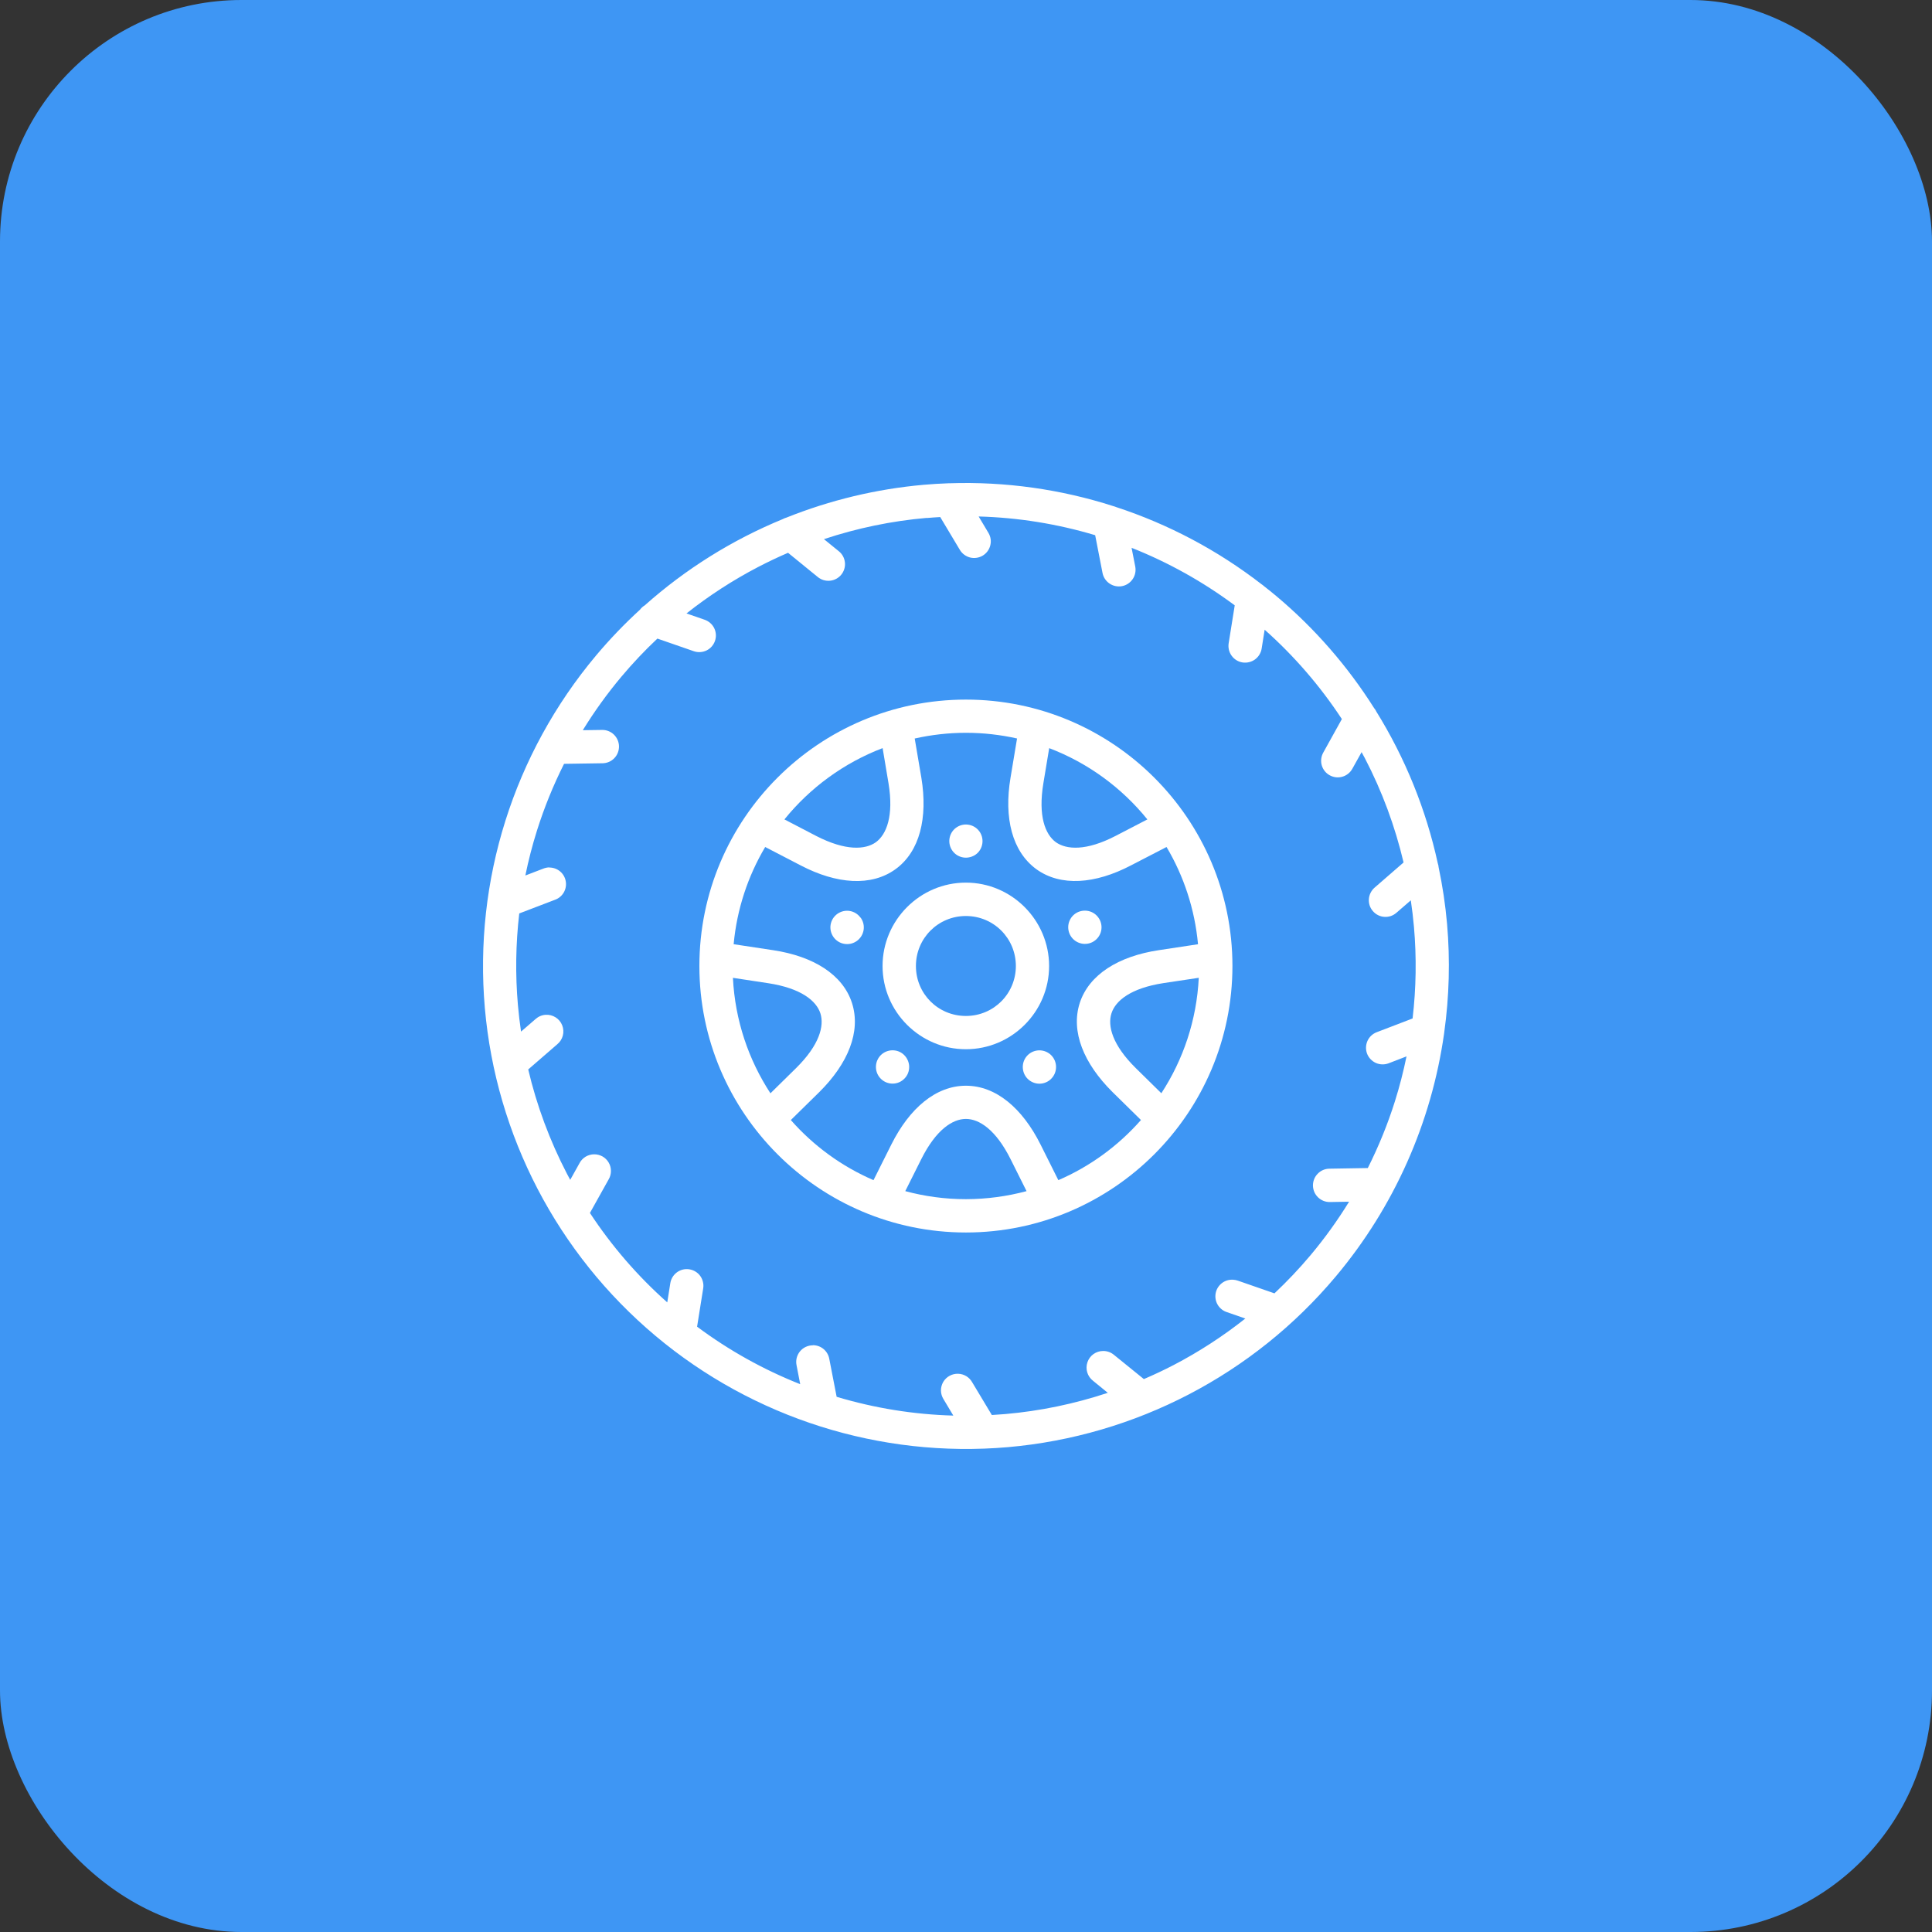
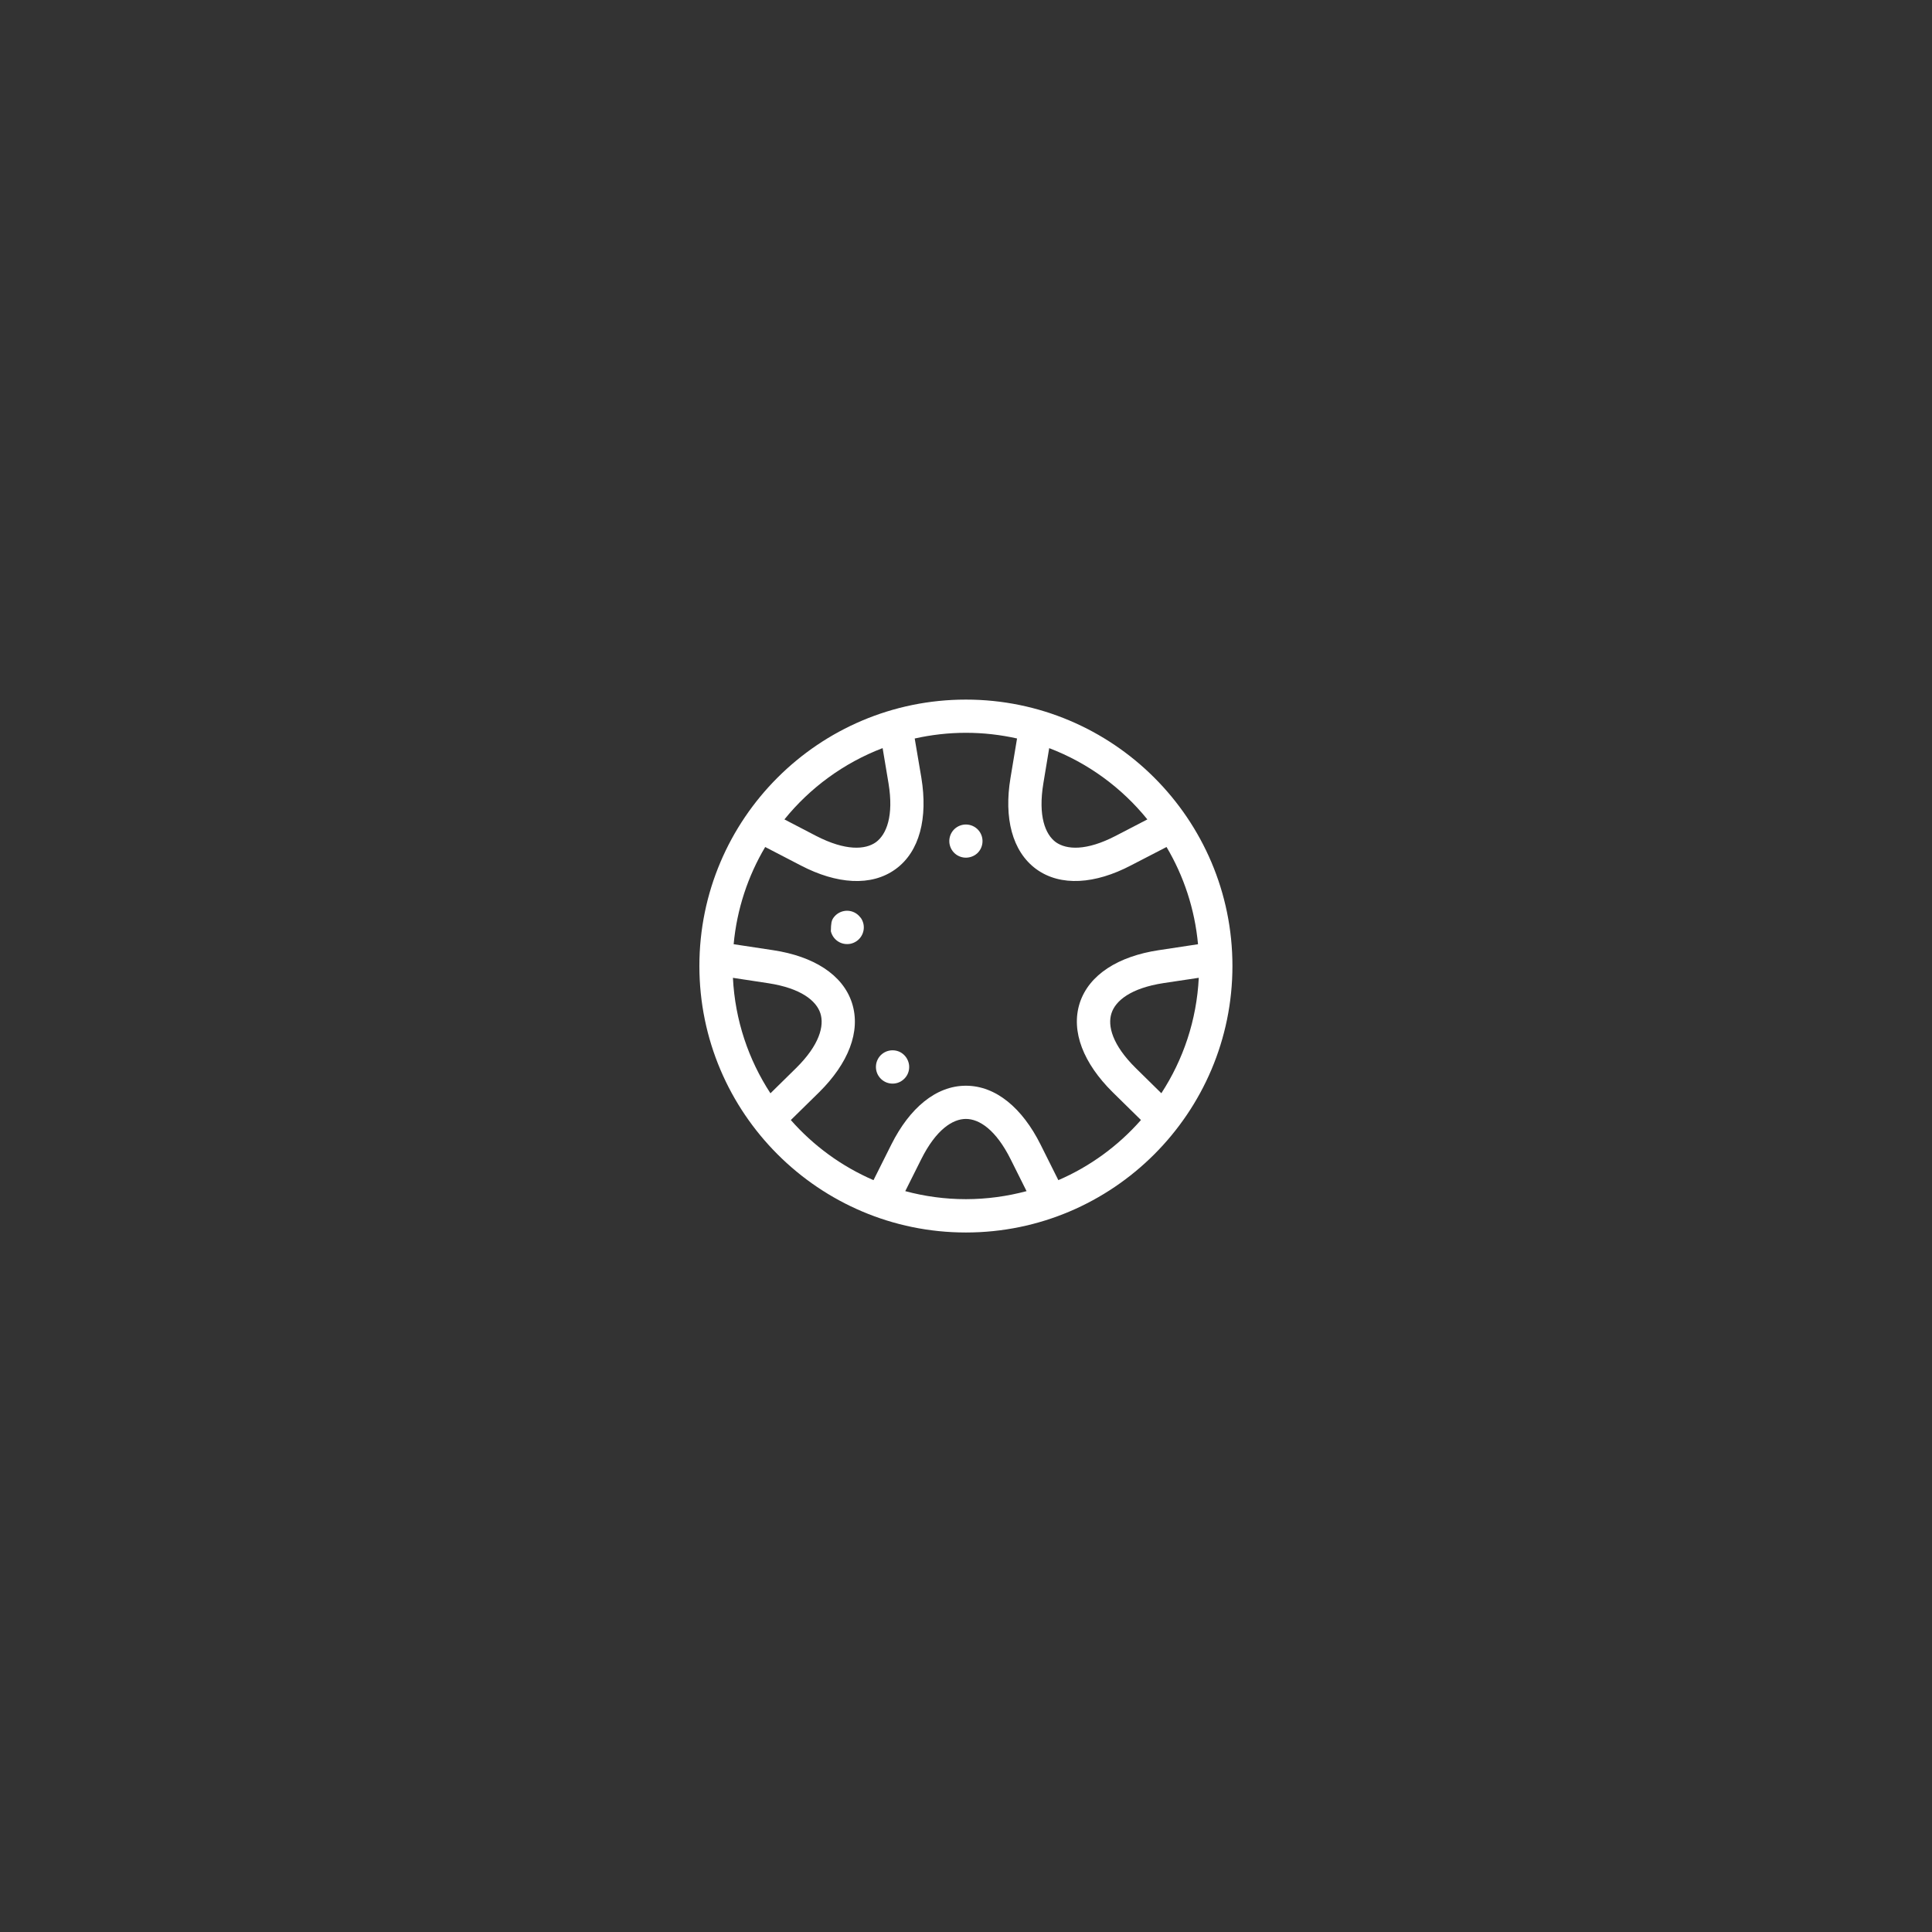
<svg xmlns="http://www.w3.org/2000/svg" width="64" height="64" viewBox="0 0 64 64" fill="none">
  <rect x="0" y="0" width="64" height="64" fill="#333333" stroke="none" />
-   <rect width="64" height="64" rx="8" fill="#3E96F4" />
-   <path d="M34.432 34.794C34.578 34.794 34.718 34.852 34.822 34.955C34.925 35.058 34.983 35.199 34.983 35.344C34.983 35.417 34.969 35.489 34.942 35.556C34.914 35.623 34.873 35.685 34.822 35.736C34.772 35.788 34.711 35.828 34.644 35.856C34.577 35.884 34.505 35.899 34.432 35.899C34.359 35.899 34.287 35.884 34.22 35.856C34.153 35.828 34.092 35.788 34.041 35.736C33.99 35.685 33.95 35.624 33.922 35.556C33.895 35.489 33.881 35.417 33.881 35.344C33.881 35.199 33.939 35.058 34.042 34.955C34.145 34.852 34.286 34.794 34.432 34.794Z" fill="white" />
  <path d="M29.398 34.819C29.536 34.775 29.688 34.786 29.818 34.852C29.947 34.919 30.045 35.035 30.09 35.174C30.113 35.242 30.122 35.315 30.116 35.388C30.111 35.46 30.091 35.531 30.058 35.596C30.025 35.66 29.979 35.718 29.924 35.764C29.869 35.812 29.805 35.848 29.736 35.87C29.597 35.914 29.446 35.902 29.317 35.836C29.187 35.769 29.088 35.654 29.043 35.515C29.021 35.447 29.012 35.373 29.018 35.301C29.023 35.229 29.043 35.158 29.076 35.094C29.108 35.029 29.154 34.971 29.209 34.924C29.264 34.877 29.329 34.841 29.398 34.819Z" fill="white" />
-   <path fill-rule="evenodd" clip-rule="evenodd" d="M31.996 29.238C33.514 29.238 34.753 30.482 34.753 32C34.753 33.518 33.514 34.757 31.996 34.757C30.478 34.757 29.236 33.518 29.236 32C29.236 30.482 30.478 29.238 31.996 29.238ZM31.996 30.344C31.075 30.344 30.341 31.082 30.341 32C30.341 32.921 31.075 33.655 31.996 33.655C32.918 33.655 33.651 32.917 33.652 32C33.651 31.078 32.914 30.344 31.996 30.344Z" fill="white" />
-   <path d="M28.148 30.177C28.291 30.2 28.42 30.28 28.505 30.398H28.51C28.552 30.457 28.583 30.523 28.6 30.594C28.617 30.664 28.619 30.738 28.608 30.809C28.596 30.881 28.57 30.95 28.532 31.012C28.494 31.073 28.444 31.128 28.385 31.17C28.326 31.212 28.259 31.243 28.189 31.26C28.118 31.276 28.045 31.279 27.973 31.267C27.901 31.256 27.832 31.23 27.771 31.192C27.709 31.154 27.656 31.104 27.613 31.045C27.571 30.986 27.54 30.919 27.523 30.849C27.506 30.778 27.503 30.704 27.515 30.633C27.527 30.561 27.553 30.492 27.591 30.43C27.629 30.369 27.68 30.315 27.738 30.273C27.857 30.189 28.004 30.153 28.148 30.177Z" fill="white" />
-   <path d="M35.895 30.168C35.967 30.162 36.04 30.171 36.109 30.193C36.247 30.238 36.362 30.337 36.429 30.467C36.495 30.596 36.508 30.747 36.463 30.886C36.441 30.955 36.405 31.019 36.358 31.074C36.311 31.129 36.253 31.175 36.189 31.208C36.124 31.241 36.053 31.261 35.981 31.266C35.908 31.272 35.836 31.263 35.767 31.24C35.628 31.195 35.513 31.097 35.447 30.968C35.38 30.838 35.368 30.686 35.412 30.548C35.435 30.479 35.47 30.414 35.517 30.359C35.564 30.304 35.622 30.258 35.687 30.225C35.751 30.193 35.823 30.173 35.895 30.168Z" fill="white" />
+   <path d="M28.148 30.177C28.291 30.2 28.42 30.28 28.505 30.398H28.51C28.552 30.457 28.583 30.523 28.6 30.594C28.617 30.664 28.619 30.738 28.608 30.809C28.596 30.881 28.57 30.95 28.532 31.012C28.494 31.073 28.444 31.128 28.385 31.17C28.326 31.212 28.259 31.243 28.189 31.26C28.118 31.276 28.045 31.279 27.973 31.267C27.901 31.256 27.832 31.23 27.771 31.192C27.709 31.154 27.656 31.104 27.613 31.045C27.571 30.986 27.54 30.919 27.523 30.849C27.527 30.561 27.553 30.492 27.591 30.43C27.629 30.369 27.68 30.315 27.738 30.273C27.857 30.189 28.004 30.153 28.148 30.177Z" fill="white" />
  <path d="M31.907 27.32C32.051 27.297 32.199 27.331 32.318 27.416C32.377 27.458 32.427 27.512 32.465 27.573C32.503 27.635 32.529 27.704 32.54 27.775C32.552 27.847 32.549 27.921 32.532 27.991C32.516 28.061 32.485 28.129 32.443 28.187C32.358 28.305 32.229 28.381 32.085 28.404C31.941 28.428 31.794 28.393 31.675 28.308C31.557 28.223 31.478 28.095 31.454 27.951C31.431 27.807 31.465 27.659 31.55 27.541C31.635 27.423 31.764 27.344 31.907 27.32Z" fill="white" />
  <path fill-rule="evenodd" clip-rule="evenodd" d="M31.997 23.175C36.864 23.175 40.826 27.128 40.826 31.999C40.826 36.866 36.864 40.828 31.997 40.828C27.13 40.828 23.168 36.866 23.168 31.999C23.169 27.128 27.126 23.175 31.997 23.175ZM31.997 37.066C31.559 37.066 31.009 37.417 30.517 38.401L29.988 39.458C30.628 39.63 31.302 39.724 31.997 39.724C32.693 39.723 33.366 39.629 34.006 39.458L33.478 38.401C32.986 37.417 32.435 37.066 31.997 37.066ZM31.997 24.275C31.415 24.275 30.847 24.342 30.301 24.464L30.522 25.768C30.738 27.09 30.471 28.208 29.666 28.792C28.861 29.376 27.714 29.288 26.53 28.671L25.348 28.058C24.779 29.017 24.411 30.11 24.303 31.278L25.616 31.477C26.938 31.677 27.918 32.279 28.223 33.225C28.527 34.172 28.093 35.231 27.143 36.174L26.197 37.103C26.946 37.954 27.879 38.638 28.936 39.094L29.529 37.909C30.129 36.712 31.001 35.966 31.997 35.966C32.994 35.966 33.867 36.712 34.467 37.909L35.059 39.094C36.115 38.638 37.047 37.953 37.796 37.102L36.852 36.174C35.901 35.231 35.464 34.172 35.768 33.225C36.077 32.279 37.057 31.677 38.379 31.477L39.686 31.279C39.578 30.11 39.212 29.017 38.643 28.058L37.465 28.667C36.281 29.288 35.134 29.375 34.329 28.792C33.525 28.204 33.253 27.09 33.474 25.768L33.691 24.463C33.146 24.341 32.579 24.275 31.997 24.275ZM24.279 32.392C24.349 33.8 24.797 35.107 25.522 36.217L26.367 35.386C27.151 34.614 27.309 33.98 27.176 33.567C27.042 33.154 26.538 32.737 25.45 32.57L24.279 32.392ZM38.545 32.566C37.457 32.733 36.952 33.15 36.819 33.567C36.685 33.98 36.844 34.614 37.628 35.386L38.471 36.215C39.194 35.106 39.641 33.8 39.711 32.391L38.545 32.566ZM29.238 24.782C27.954 25.272 26.834 26.094 25.985 27.144L27.034 27.69C28.015 28.195 28.666 28.149 29.016 27.899C29.366 27.64 29.612 27.031 29.433 25.947L29.238 24.782ZM34.563 25.947C34.383 27.036 34.626 27.641 34.976 27.899C35.33 28.149 35.981 28.195 36.956 27.69L38.008 27.144C37.159 26.094 36.04 25.273 34.756 24.783L34.563 25.947Z" fill="white" />
-   <path fill-rule="evenodd" clip-rule="evenodd" d="M31.454 16.009C33.307 15.947 35.143 16.208 36.883 16.767C36.915 16.775 36.945 16.785 36.975 16.798C38.702 17.364 40.333 18.225 41.792 19.355C41.819 19.372 41.844 19.392 41.867 19.413C42.006 19.522 42.144 19.632 42.28 19.746C43.556 20.817 44.643 22.071 45.517 23.453C45.535 23.475 45.552 23.498 45.567 23.522C45.574 23.535 45.581 23.549 45.587 23.562C46.546 25.106 47.238 26.808 47.628 28.596L47.65 28.677C47.652 28.688 47.651 28.7 47.653 28.712C47.784 29.334 47.88 29.966 47.936 30.606C48.041 31.811 48.007 33.014 47.843 34.193C47.841 34.209 47.84 34.225 47.837 34.241C47.42 37.181 46.19 39.973 44.25 42.284C41.523 45.534 37.616 47.568 33.389 47.939C29.163 48.306 24.963 46.979 21.714 44.252C18.465 41.524 16.432 37.618 16.061 33.392C15.693 29.166 17.018 24.966 19.744 21.716C20.198 21.175 20.685 20.668 21.2 20.197C21.221 20.169 21.244 20.142 21.271 20.118C21.298 20.093 21.328 20.072 21.359 20.053C22.713 18.847 24.259 17.883 25.926 17.198C25.965 17.176 26.007 17.159 26.05 17.147C27.493 16.569 29.026 16.198 30.603 16.059C30.87 16.036 31.136 16.019 31.403 16.01C31.407 16.009 31.412 16.009 31.417 16.009C31.43 16.008 31.442 16.009 31.454 16.009ZM32.743 17.652C32.78 17.714 32.805 17.784 32.816 17.855C32.826 17.927 32.822 17.999 32.804 18.069C32.786 18.139 32.755 18.206 32.711 18.264C32.668 18.321 32.614 18.37 32.552 18.407C32.49 18.444 32.42 18.468 32.349 18.478C32.278 18.489 32.205 18.485 32.135 18.468C32.065 18.45 31.999 18.418 31.941 18.375C31.883 18.332 31.834 18.278 31.797 18.216L31.146 17.128C30.997 17.136 30.848 17.147 30.7 17.16V17.156C29.538 17.257 28.395 17.494 27.294 17.86L27.789 18.262C27.845 18.307 27.892 18.363 27.926 18.427C27.96 18.49 27.982 18.561 27.989 18.633C27.997 18.704 27.99 18.777 27.969 18.846C27.948 18.916 27.914 18.981 27.868 19.037C27.823 19.093 27.766 19.139 27.702 19.174C27.639 19.208 27.568 19.23 27.496 19.237C27.424 19.244 27.352 19.237 27.282 19.217C27.213 19.196 27.148 19.162 27.092 19.116L26.105 18.312C25.77 18.456 25.441 18.613 25.117 18.781C24.276 19.219 23.481 19.735 22.741 20.321L23.343 20.53C23.412 20.554 23.474 20.591 23.529 20.639C23.583 20.686 23.628 20.744 23.659 20.809C23.691 20.874 23.71 20.945 23.714 21.017C23.719 21.09 23.708 21.162 23.685 21.23C23.661 21.299 23.624 21.363 23.576 21.417C23.529 21.471 23.471 21.515 23.405 21.547C23.34 21.578 23.27 21.597 23.198 21.601C23.125 21.606 23.053 21.596 22.985 21.573L21.777 21.154C21.355 21.551 20.956 21.973 20.582 22.419C20.113 22.978 19.687 23.57 19.306 24.189L19.944 24.18C20.09 24.177 20.232 24.233 20.337 24.335C20.442 24.437 20.503 24.577 20.505 24.724C20.507 24.87 20.451 25.012 20.349 25.117C20.247 25.222 20.107 25.282 19.96 25.284L18.685 25.303C18.328 26.014 18.027 26.754 17.787 27.516C17.633 28.005 17.505 28.501 17.403 29.002L17.996 28.775C18.06 28.749 18.128 28.735 18.197 28.733V28.738C18.326 28.737 18.452 28.782 18.552 28.865C18.652 28.948 18.719 29.064 18.741 29.191C18.764 29.319 18.741 29.45 18.677 29.562C18.612 29.675 18.51 29.761 18.388 29.805L17.201 30.259C17.084 31.265 17.068 32.283 17.157 33.297C17.183 33.59 17.217 33.882 17.26 34.173L17.738 33.76C17.83 33.676 17.948 33.625 18.072 33.617C18.188 33.608 18.304 33.638 18.404 33.7C18.503 33.762 18.58 33.854 18.623 33.963C18.666 34.071 18.674 34.191 18.645 34.304C18.615 34.418 18.55 34.52 18.459 34.594L17.498 35.427C17.78 36.624 18.211 37.784 18.78 38.88C18.816 38.948 18.852 39.016 18.889 39.084L19.198 38.53C19.244 38.442 19.314 38.369 19.399 38.317C19.484 38.266 19.581 38.239 19.681 38.238C19.778 38.237 19.875 38.262 19.959 38.309C20.044 38.357 20.114 38.427 20.163 38.511C20.212 38.594 20.238 38.69 20.238 38.787C20.239 38.884 20.214 38.98 20.165 39.064L19.542 40.181C20.261 41.275 21.122 42.272 22.104 43.143L22.204 42.514C22.222 42.388 22.284 42.272 22.377 42.186C22.471 42.101 22.59 42.049 22.717 42.042C22.8 42.037 22.884 42.051 22.961 42.083C23.038 42.115 23.107 42.163 23.162 42.225C23.218 42.288 23.258 42.362 23.28 42.442C23.303 42.522 23.308 42.606 23.293 42.688L23.092 43.948C24.142 44.731 25.291 45.371 26.508 45.853L26.388 45.232C26.371 45.152 26.371 45.069 26.39 44.989C26.409 44.909 26.446 44.834 26.497 44.77C26.549 44.706 26.614 44.654 26.688 44.619C26.762 44.584 26.844 44.565 26.926 44.565L26.93 44.561C27.06 44.562 27.185 44.607 27.284 44.691C27.384 44.775 27.45 44.891 27.472 45.019L27.715 46.271C28.973 46.648 30.272 46.857 31.58 46.893L31.255 46.35C31.202 46.265 31.172 46.167 31.17 46.066C31.169 45.966 31.195 45.867 31.245 45.78C31.296 45.693 31.37 45.622 31.458 45.574C31.547 45.526 31.646 45.503 31.746 45.508C31.839 45.511 31.93 45.539 32.01 45.587C32.089 45.635 32.155 45.703 32.201 45.783L32.856 46.874C33.003 46.865 33.15 46.855 33.297 46.843C34.457 46.742 35.598 46.504 36.697 46.139L36.209 45.741C36.118 45.671 36.051 45.575 36.017 45.465C35.983 45.355 35.985 45.237 36.022 45.128C36.059 45.019 36.128 44.923 36.222 44.856C36.316 44.789 36.428 44.753 36.543 44.753C36.674 44.752 36.801 44.797 36.902 44.882L37.892 45.684C38.226 45.541 38.556 45.386 38.879 45.218C39.72 44.78 40.514 44.263 41.253 43.678L40.651 43.469C40.522 43.429 40.411 43.343 40.341 43.228C40.271 43.113 40.246 42.975 40.27 42.843C40.294 42.71 40.367 42.591 40.473 42.508C40.579 42.425 40.712 42.384 40.847 42.392C40.904 42.395 40.96 42.406 41.014 42.426L42.218 42.844C42.64 42.446 43.04 42.025 43.414 41.579C43.883 41.02 44.309 40.428 44.69 39.808L44.054 39.819C43.981 39.82 43.909 39.807 43.842 39.78C43.775 39.753 43.713 39.713 43.661 39.663C43.609 39.612 43.567 39.552 43.538 39.485C43.51 39.419 43.495 39.347 43.493 39.275C43.492 39.203 43.506 39.13 43.532 39.062C43.559 38.995 43.599 38.934 43.65 38.882C43.7 38.83 43.76 38.787 43.826 38.759C43.893 38.73 43.965 38.715 44.037 38.714L45.31 38.693C45.667 37.983 45.969 37.243 46.209 36.481C46.363 35.992 46.49 35.495 46.593 34.994L45.997 35.224C45.93 35.249 45.858 35.261 45.785 35.259C45.713 35.257 45.642 35.24 45.576 35.211C45.51 35.181 45.45 35.138 45.401 35.086C45.351 35.033 45.312 34.972 45.286 34.904C45.261 34.837 45.249 34.764 45.251 34.692C45.253 34.62 45.27 34.548 45.299 34.482C45.329 34.416 45.371 34.357 45.423 34.307C45.476 34.258 45.538 34.219 45.606 34.193L46.794 33.738C46.912 32.733 46.928 31.715 46.839 30.702C46.813 30.408 46.778 30.115 46.735 29.824L46.256 30.239C46.201 30.286 46.138 30.323 46.07 30.346C46.001 30.368 45.928 30.377 45.856 30.372C45.784 30.367 45.713 30.348 45.649 30.315C45.584 30.283 45.526 30.237 45.479 30.182C45.431 30.128 45.395 30.064 45.372 29.996C45.349 29.927 45.341 29.854 45.346 29.782C45.351 29.71 45.37 29.64 45.403 29.575C45.435 29.51 45.48 29.452 45.534 29.405L46.495 28.57C46.213 27.374 45.785 26.215 45.215 25.12C45.179 25.051 45.142 24.983 45.105 24.915L44.797 25.468C44.726 25.595 44.607 25.69 44.467 25.73C44.327 25.771 44.176 25.753 44.048 25.682C43.92 25.612 43.826 25.494 43.785 25.353C43.745 25.213 43.763 25.062 43.833 24.934L44.451 23.82C43.733 22.727 42.873 21.731 41.893 20.86L41.794 21.485C41.783 21.557 41.757 21.625 41.719 21.687C41.681 21.749 41.63 21.803 41.572 21.846C41.513 21.888 41.446 21.919 41.375 21.935C41.305 21.952 41.231 21.956 41.159 21.944C41.088 21.933 41.019 21.907 40.957 21.869C40.895 21.831 40.842 21.78 40.799 21.721C40.757 21.663 40.726 21.596 40.709 21.525C40.693 21.455 40.69 21.381 40.701 21.309L40.902 20.053C39.851 19.271 38.702 18.629 37.485 18.147L37.607 18.77C37.634 18.914 37.604 19.062 37.522 19.183C37.44 19.305 37.312 19.389 37.168 19.417C37.025 19.444 36.876 19.413 36.755 19.331C36.634 19.249 36.549 19.122 36.522 18.978L36.279 17.729C35.023 17.353 33.725 17.145 32.419 17.109L32.743 17.652Z" fill="white" />
</svg>